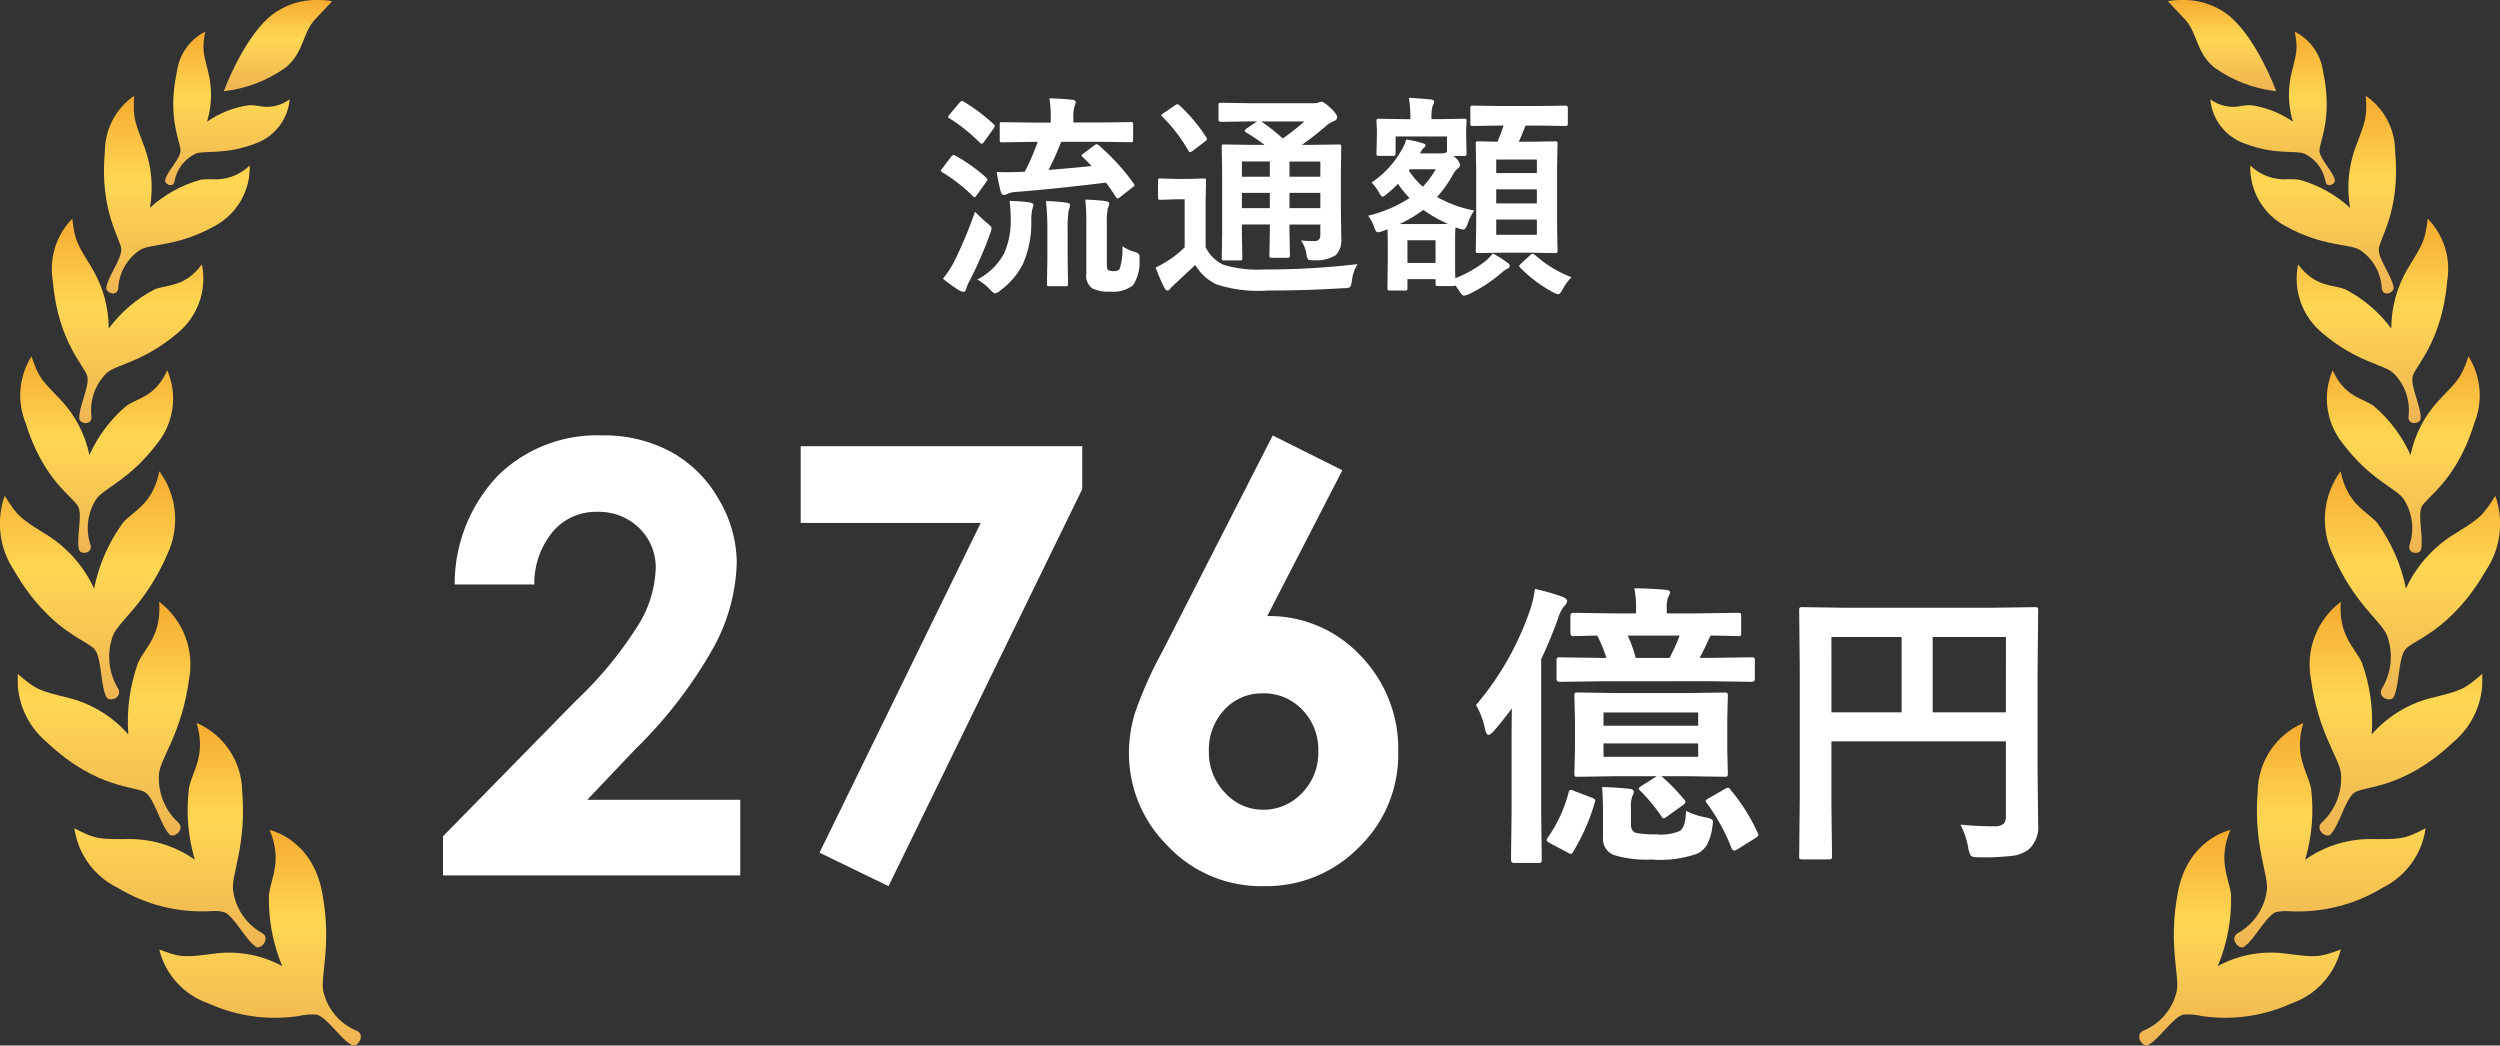
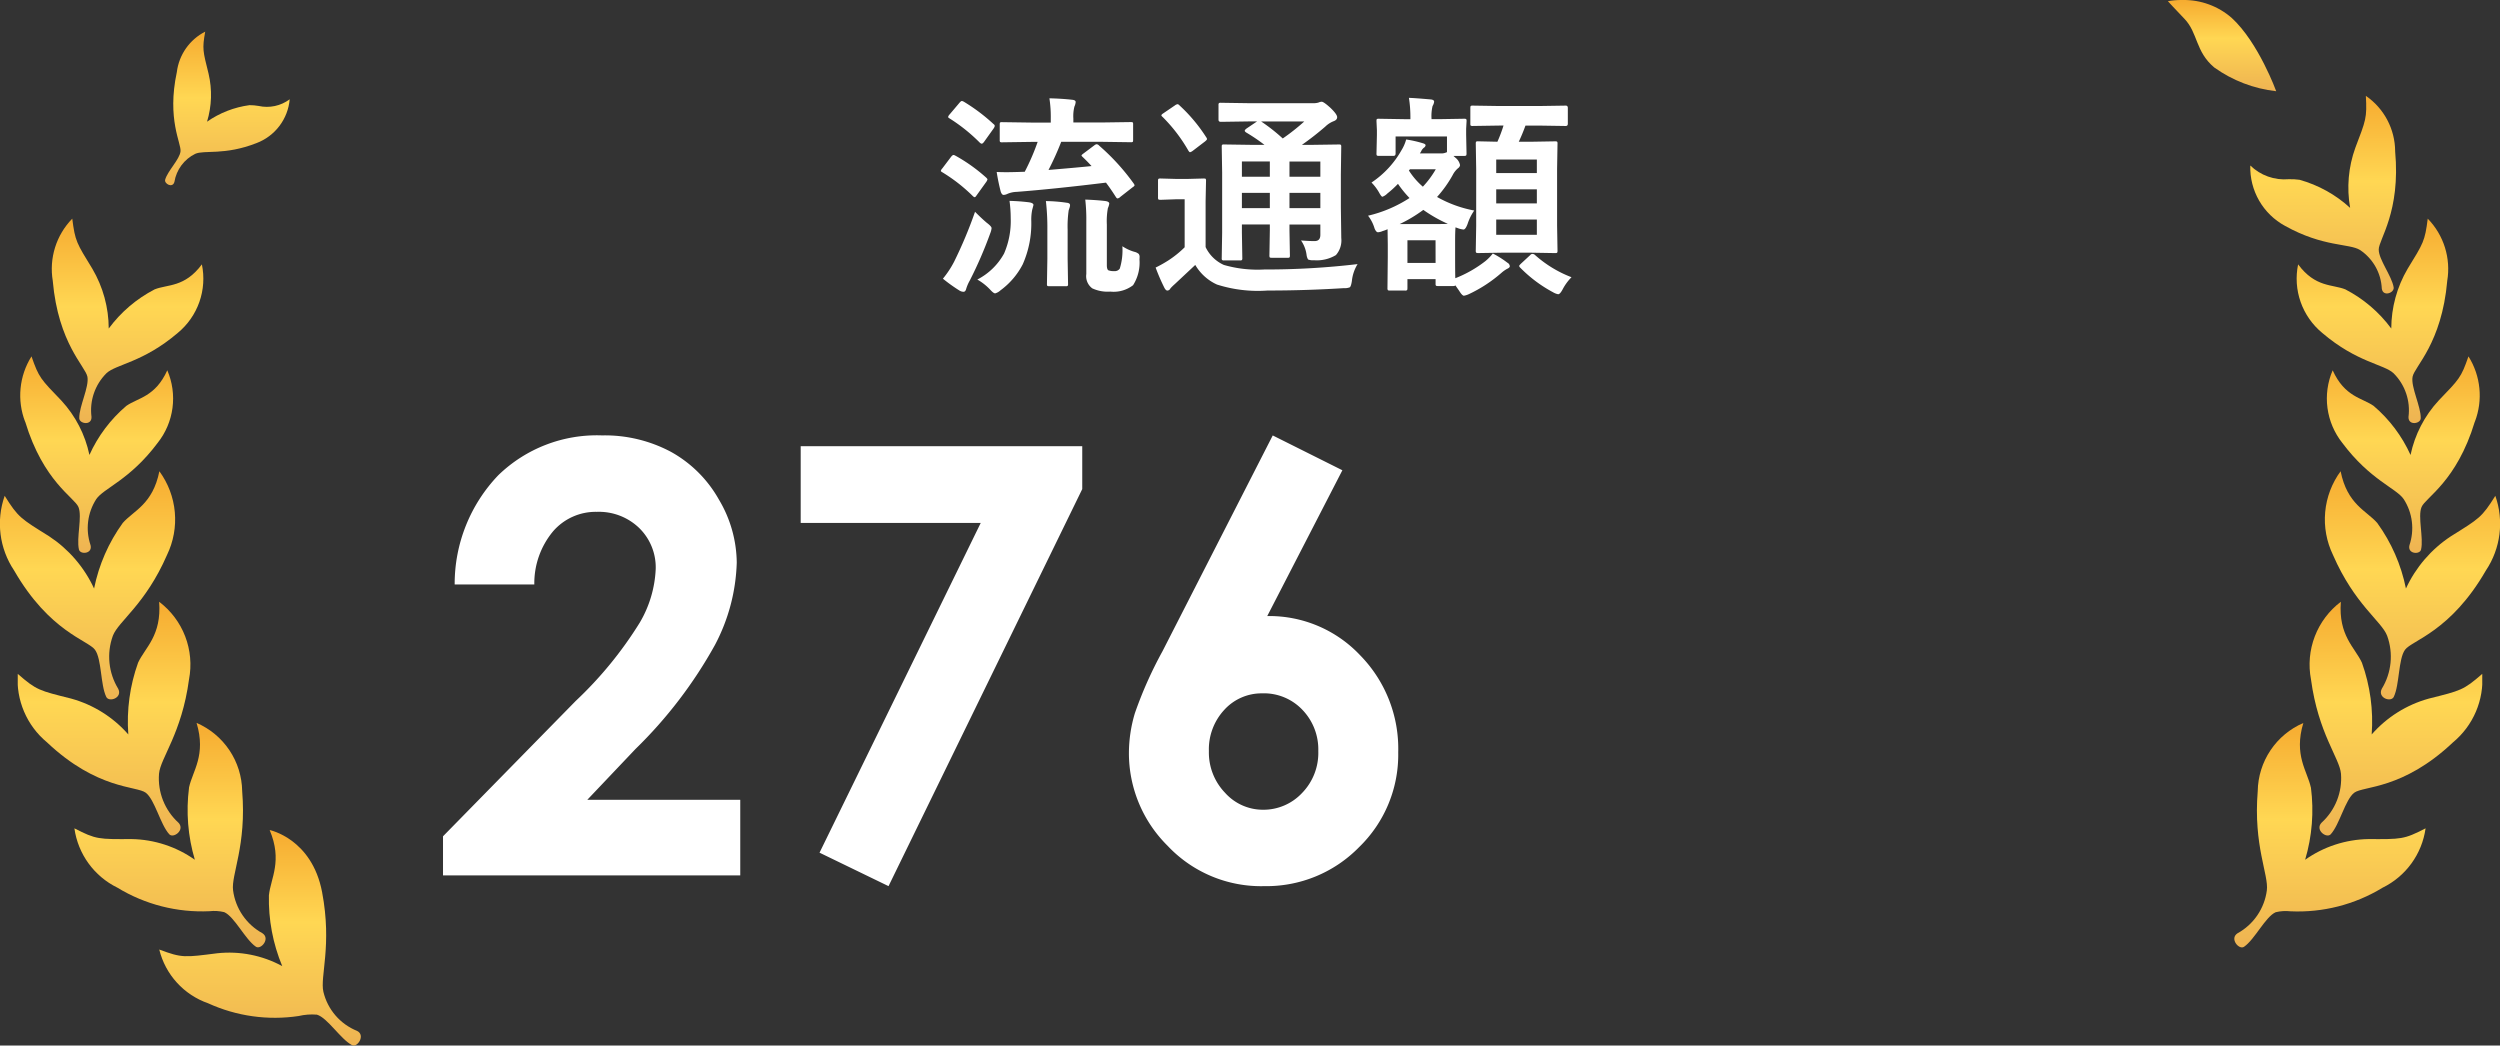
<svg xmlns="http://www.w3.org/2000/svg" width="209.194" height="87.485" viewBox="0 0 209.194 87.485">
  <rect x="0" y="0" width="209.194" height="87.485" fill="#333333" stroke="none" />
  <defs>
    <linearGradient id="a" x1="0.5" x2="0.5" y2="1" gradientUnits="objectBoundingBox">
      <stop offset="0" stop-color="#f6ab30" />
      <stop offset="0.424" stop-color="#ffd753" />
      <stop offset="1" stop-color="#eeb352" />
    </linearGradient>
    <clipPath id="s">
      <path d="M10.272,70.241a14.1,14.1,0,0,0-2.4,5.487,10.491,10.491,0,0,0-3.764-4.374c-2.377-1.483-2.58-1.57-3.716-3.384a7.023,7.023,0,0,0,.79,6.249c2.956,5.132,6.2,5.843,6.768,6.635s.45,2.931.942,3.943c.232.476,1.386.08,1-.681a5.135,5.135,0,0,1-.447-4.438c.464-1.218,2.727-2.616,4.529-6.757a6.822,6.822,0,0,0-.638-7.006c-.558,2.786-2.16,3.29-3.065,4.327" transform="translate(0 -65.914)" fill="url(#a)" />
    </clipPath>
    <clipPath id="u">
      <path d="M3.258,55.314c1.515,5.01,4.125,6.341,4.455,7.139S7.531,65.036,7.752,66c.1.456,1.157.379.975-.352A4.468,4.468,0,0,1,9.2,61.793c.626-.927,2.815-1.6,5.138-4.706a5.975,5.975,0,0,0,.809-6.078c-1.009,2.235-2.461,2.3-3.428,2.978a11.71,11.71,0,0,0-3.088,4.106,9.6,9.6,0,0,0-2.347-4.549c-1.726-1.793-1.882-1.911-2.5-3.7a6.135,6.135,0,0,0-.534,5.472" transform="translate(-2.858 -49.842)" fill="url(#a)" />
    </clipPath>
    <clipPath id="w">
      <path d="M7.348,35.789c.462,5.247,2.74,7.163,2.9,8.021s-.7,2.478-.683,3.473c.01.469,1.053.643,1.025-.111a4.365,4.365,0,0,1,1.248-3.653c.8-.758,3.07-.9,5.967-3.374a5.886,5.886,0,0,0,2.021-5.739c-1.438,1.941-2.869,1.661-3.949,2.091a11.164,11.164,0,0,0-3.846,3.278,9.911,9.911,0,0,0-1.366-4.994c-1.322-2.156-1.448-2.309-1.685-4.2a6.024,6.024,0,0,0-1.63,5.211" transform="translate(-7.301 -30.578)" fill="url(#a)" />
    </clipPath>
    <clipPath id="y">
-       <path d="M14.616,18.038c-.467,5.094,1.37,7.377,1.374,8.225s-1.1,2.219-1.25,3.171c-.072.449.89.826.993.1a4.112,4.112,0,0,1,1.82-3.229c.893-.56,3.081-.237,6.268-2.014a5.558,5.558,0,0,0,2.916-5.057,4.1,4.1,0,0,1-3.211,1.147,5.329,5.329,0,0,0-.909.048,10.409,10.409,0,0,0-4.231,2.346,9.775,9.775,0,0,0-.437-5.031c-.885-2.322-.982-2.491-.879-4.343a5.667,5.667,0,0,0-2.452,4.634" transform="translate(-14.54 -13.404)" fill="url(#a)" />
-     </clipPath>
+       </clipPath>
    <clipPath id="aa">
      <path d="M24.072,7.81c-.847,3.963.386,5.966.309,6.636s-1.074,1.628-1.285,2.363c-.1.345.626.748.774.188a3.185,3.185,0,0,1,1.739-2.345c.755-.343,2.451.151,5.131-.9a4.32,4.32,0,0,0,2.776-3.666,3.191,3.191,0,0,1-2.6.558,4.394,4.394,0,0,0-.762-.067A8.08,8.08,0,0,0,26.6,11.961a7.75,7.75,0,0,0,.128-4.014c-.479-1.926-.539-2.072-.282-3.521A4.4,4.4,0,0,0,24.072,7.81" transform="translate(-23.087 -4.426)" fill="url(#a)" />
    </clipPath>
    <clipPath id="ac">
      <path d="M12.552,89.27a14.611,14.611,0,0,0-.815,6,9.83,9.83,0,0,0-4.78-3c-2.672-.672-2.891-.69-4.469-2.068a6.8,6.8,0,0,0,2.443,5.728c4.212,3.98,7.507,3.638,8.266,4.217s1.222,2.662,1.965,3.474c.35.382,1.347-.361.771-.965a5.012,5.012,0,0,1-1.627-4.1c.115-1.311,1.9-3.362,2.51-7.89a6.588,6.588,0,0,0-2.5-6.5c.22,2.84-1.176,3.826-1.762,5.1" transform="translate(-2.488 -84.166)" fill="url(#a)" />
    </clipPath>
    <clipPath id="ae">
      <path d="M20,106.524a14.641,14.641,0,0,0,.485,6.044,9.438,9.438,0,0,0-5.289-1.731c-2.745.01-2.962.045-4.79-.9A6.533,6.533,0,0,0,14,114.9a13.6,13.6,0,0,0,7.711,1.973,3.558,3.558,0,0,1,1.23.077c.861.375,1.756,2.287,2.652,2.894.421.284,1.235-.685.545-1.13a4.806,4.806,0,0,1-2.455-3.593c-.168-1.3,1.137-3.743.763-8.3a6.318,6.318,0,0,0-3.817-5.706c.817,2.709-.333,4.016-.63,5.4" transform="translate(-10.408 -101.12)" fill="url(#a)" />
    </clipPath>
    <clipPath id="ag">
      <path d="M31.451,121.533a14.54,14.54,0,0,0,1.115,5.946,9.3,9.3,0,0,0-5.438-1.075c-2.727.345-2.938.408-4.853-.313a6.373,6.373,0,0,0,4.093,4.5,13.44,13.44,0,0,0,7.56,1.066,4.92,4.92,0,0,1,1.538-.117c.895.266,1.984,2.057,2.938,2.55.447.234,1.155-.83.424-1.189a4.7,4.7,0,0,1-2.817-3.268c-.3-1.275.739-3.859-.109-8.341s-4.389-5.2-4.389-5.2c1.094,2.593.089,4.031-.06,5.448" transform="translate(-22.274 -116.085)" fill="url(#a)" />
    </clipPath>
    <clipPath id="ai">
      <path d="M39.126,0a6.079,6.079,0,0,0-4.1,1.5c-2.242,2.057-3.722,6.134-3.722,6.134a11.031,11.031,0,0,0,5.178-1.981c1.59-1.331,1.363-2.9,2.5-4.078C39.652.881,40.369.1,40.369.1A6.152,6.152,0,0,0,39.248,0Z" transform="translate(-31.307)" fill="url(#a)" />
    </clipPath>
    <clipPath id="ak">
      <path d="M4.366,70.241a14.1,14.1,0,0,1,2.4,5.487,10.491,10.491,0,0,1,3.764-4.374c2.377-1.483,2.58-1.57,3.716-3.384a7.023,7.023,0,0,1-.79,6.249c-2.956,5.132-6.2,5.843-6.768,6.635s-.45,2.931-.942,3.943c-.232.476-1.386.08-1-.681a5.135,5.135,0,0,0,.447-4.438C4.728,78.459,2.465,77.061.663,72.92A6.822,6.822,0,0,1,1.3,65.914c.558,2.786,2.16,3.29,3.065,4.327" transform="translate(0 -65.914)" fill="url(#a)" />
    </clipPath>
    <clipPath id="am">
      <path d="M15.234,55.314c-1.515,5.01-4.125,6.341-4.455,7.139s.182,2.583-.039,3.551c-.1.456-1.157.379-.975-.352a4.468,4.468,0,0,0-.476-3.858c-.626-.927-2.815-1.6-5.138-4.706a5.975,5.975,0,0,1-.809-6.078c1.009,2.235,2.461,2.3,3.428,2.978a11.71,11.71,0,0,1,3.088,4.106,9.6,9.6,0,0,1,2.347-4.549c1.726-1.793,1.882-1.911,2.5-3.7a6.135,6.135,0,0,1,.534,5.472" transform="translate(-2.858 -49.842)" fill="url(#a)" />
    </clipPath>
    <clipPath id="ao">
      <path d="M19.9,35.789c-.462,5.247-2.74,7.163-2.9,8.021s.7,2.478.683,3.473c-.01.469-1.053.643-1.025-.111a4.365,4.365,0,0,0-1.248-3.653c-.8-.758-3.07-.9-5.967-3.374a5.886,5.886,0,0,1-2.021-5.739c1.438,1.941,2.869,1.661,3.949,2.091a11.164,11.164,0,0,1,3.846,3.278,9.911,9.911,0,0,1,1.366-4.994c1.322-2.156,1.448-2.309,1.685-4.2a6.024,6.024,0,0,1,1.63,5.211" transform="translate(-7.301 -30.578)" fill="url(#a)" />
    </clipPath>
    <clipPath id="aq">
      <path d="M26.667,18.038c.467,5.094-1.37,7.377-1.374,8.225s1.1,2.219,1.25,3.171c.072.449-.89.826-.993.1a4.112,4.112,0,0,0-1.82-3.229c-.893-.56-3.081-.237-6.268-2.014a5.558,5.558,0,0,1-2.916-5.057,4.1,4.1,0,0,0,3.211,1.147,5.329,5.329,0,0,1,.909.048A10.409,10.409,0,0,1,22.9,22.779a9.775,9.775,0,0,1,.437-5.031c.885-2.322.982-2.491.879-4.343a5.667,5.667,0,0,1,2.452,4.634" transform="translate(-14.54 -13.404)" fill="url(#a)" />
    </clipPath>
    <clipPath id="as">
-       <path d="M32.531,7.81c.847,3.963-.386,5.966-.309,6.636s1.074,1.628,1.285,2.363c.1.345-.626.748-.774.188a3.185,3.185,0,0,0-1.739-2.345c-.755-.343-2.451.151-5.131-.9a4.32,4.32,0,0,1-2.776-3.666,3.191,3.191,0,0,0,2.6.558,4.394,4.394,0,0,1,.762-.067A8.08,8.08,0,0,1,30,11.961a7.75,7.75,0,0,1-.128-4.014c.479-1.926.539-2.072.282-3.521A4.4,4.4,0,0,1,32.531,7.81" transform="translate(-23.087 -4.426)" fill="url(#a)" />
-     </clipPath>
+       </clipPath>
    <clipPath id="au">
      <path d="M6.831,89.27a14.611,14.611,0,0,1,.815,6,9.83,9.83,0,0,1,4.78-3c2.672-.672,2.891-.69,4.469-2.068a6.8,6.8,0,0,1-2.443,5.728c-4.212,3.98-7.507,3.638-8.266,4.217s-1.222,2.662-1.965,3.474c-.35.382-1.347-.361-.771-.965a5.012,5.012,0,0,0,1.627-4.1c-.115-1.311-1.9-3.362-2.51-7.89a6.588,6.588,0,0,1,2.5-6.5c-.22,2.84,1.176,3.826,1.762,5.1" transform="translate(-2.488 -84.166)" fill="url(#a)" />
    </clipPath>
    <clipPath id="aw">
      <path d="M16.815,106.524a14.641,14.641,0,0,1-.485,6.044,9.438,9.438,0,0,1,5.289-1.731c2.745.01,2.962.045,4.79-.9a6.533,6.533,0,0,1-3.6,4.97,13.6,13.6,0,0,1-7.711,1.973,3.558,3.558,0,0,0-1.23.077c-.861.375-1.756,2.287-2.652,2.894-.421.284-1.235-.685-.545-1.13a4.806,4.806,0,0,0,2.455-3.593c.168-1.3-1.137-3.743-.763-8.3a6.318,6.318,0,0,1,3.817-5.706c-.817,2.709.333,4.016.63,5.4" transform="translate(-10.408 -101.12)" fill="url(#a)" />
    </clipPath>
    <clipPath id="ay">
-       <path d="M29.966,121.533a14.54,14.54,0,0,1-1.115,5.946A9.3,9.3,0,0,1,34.29,126.4c2.727.345,2.938.408,4.853-.313a6.373,6.373,0,0,1-4.093,4.5,13.44,13.44,0,0,1-7.56,1.066,4.92,4.92,0,0,0-1.538-.117c-.895.266-1.984,2.057-2.938,2.55-.447.234-1.155-.83-.424-1.189a4.7,4.7,0,0,0,2.817-3.268c.3-1.275-.739-3.859.109-8.341s4.389-5.2,4.389-5.2c-1.094,2.593-.089,4.031.06,5.448" transform="translate(-22.274 -116.085)" fill="url(#a)" />
-     </clipPath>
+       </clipPath>
    <clipPath id="ba">
      <path d="M32.55,0a6.079,6.079,0,0,1,4.1,1.5c2.242,2.057,3.722,6.134,3.722,6.134A11.031,11.031,0,0,1,35.191,5.65c-1.59-1.331-1.363-2.9-2.5-4.078C32.024.881,31.307.1,31.307.1A6.152,6.152,0,0,1,32.428,0Z" transform="translate(-31.307)" fill="url(#a)" />
    </clipPath>
  </defs>
  <g transform="translate(-95 -524.75)">
    <path d="M-13.017-11.057a18.4,18.4,0,0,1,2.883,3.164.345.345,0,0,1,.07.149q0,.062-.176.176l-1.011.791a.423.423,0,0,1-.237.132q-.062,0-.141-.123-.422-.668-.826-1.2-4.3.527-7.471.773a2.111,2.111,0,0,0-.773.167.775.775,0,0,1-.325.088q-.141,0-.237-.272A16.852,16.852,0,0,1-21.6-8.859q.457.018.835.018.264,0,.949-.018l.563-.018a18.552,18.552,0,0,0,1.081-2.5h-.51l-2.461.035a.278.278,0,0,1-.176-.035.3.3,0,0,1-.026-.158v-1.3q0-.141.035-.167a.328.328,0,0,1,.167-.026l2.461.035h1.608v-.308a10.271,10.271,0,0,0-.114-1.723q1.055.026,1.907.123.29.026.29.193a1.127,1.127,0,0,1-.105.378,3.284,3.284,0,0,0-.088.993V-13h2.32l2.479-.035q.149,0,.176.035a.3.3,0,0,1,.026.158v1.3q0,.141-.035.167a.328.328,0,0,1-.167.026l-2.479-.035H-16.2a23.858,23.858,0,0,1-1.063,2.355q2.522-.211,3.6-.325-.316-.352-.738-.756-.1-.088-.1-.132t.167-.167l.914-.686a.38.38,0,0,1,.193-.088A.37.37,0,0,1-13.017-11.057Zm1.934,8.411a3.6,3.6,0,0,0,1,.466A.869.869,0,0,1-9.712-2a.411.411,0,0,1,.07.272q0,.07-.009.2A3.511,3.511,0,0,1-10.187.615a2.669,2.669,0,0,1-1.907.536A3.051,3.051,0,0,1-13.6.879a1.264,1.264,0,0,1-.5-1.2V-4.72a14.52,14.52,0,0,0-.088-1.828q.993.035,1.7.123.308.053.308.211a1.3,1.3,0,0,1-.114.378,5.992,5.992,0,0,0-.088,1.371v3.4q0,.343.123.431a1.245,1.245,0,0,0,.492.07A.505.505,0,0,0-11.3-.773,5.181,5.181,0,0,0-11.083-2.646ZM-23.221.141a5.33,5.33,0,0,0,2.241-2.18A6.843,6.843,0,0,0-20.426-5a10.571,10.571,0,0,0-.1-1.441,16.264,16.264,0,0,1,1.661.123q.343.062.343.22,0,.018-.105.4a4.17,4.17,0,0,0-.079.879,8.445,8.445,0,0,1-.712,3.683,6.25,6.25,0,0,1-1.863,2.18,1.083,1.083,0,0,1-.448.255q-.132,0-.413-.308A4.616,4.616,0,0,0-23.221.141Zm5.739-6.565a12.781,12.781,0,0,1,1.749.141q.272.026.272.2a.723.723,0,0,1-.044.22l-.07.211a9.464,9.464,0,0,0-.088,1.617V-1.6l.035,2.1a.278.278,0,0,1-.035.176A.328.328,0,0,1-15.829.7H-17.2q-.141,0-.167-.035A.328.328,0,0,1-17.394.5l.035-2.1V-4.017A19.865,19.865,0,0,0-17.481-6.425ZM-26.1.07a8,8,0,0,0,.94-1.424,36.406,36.406,0,0,0,1.749-4.175q.536.545.984.923.4.3.4.448a1.523,1.523,0,0,1-.105.413A34.243,34.243,0,0,1-23.854.229a3.308,3.308,0,0,0-.3.7q-.062.237-.22.237a.665.665,0,0,1-.343-.105A13.586,13.586,0,0,1-26.1.07Zm1.749-14.81a15.26,15.26,0,0,1,2.487,1.872.213.213,0,0,1,.105.158.6.6,0,0,1-.105.22l-.809,1.134q-.114.132-.176.132A.328.328,0,0,1-23-11.3a14.318,14.318,0,0,0-2.54-2.039q-.123-.07-.123-.123a.452.452,0,0,1,.123-.211l.826-.976q.123-.149.2-.149A.365.365,0,0,1-24.354-14.739Zm-.7,4.518a13.948,13.948,0,0,1,2.575,1.837q.105.105.105.141a.6.6,0,0,1-.105.22l-.826,1.151q-.079.123-.141.123t-.167-.105a13.721,13.721,0,0,0-2.522-1.969q-.141-.079-.141-.123a.452.452,0,0,1,.123-.211l.738-.976q.123-.149.2-.149A.365.365,0,0,1-25.058-10.222ZM3.867-3.129q.65.053,1.134.053T5.484-3.6v-.861H2.9v.483L2.936-1.89a.309.309,0,0,1-.031.18.243.243,0,0,1-.154.031H1.424q-.149,0-.176-.035a.355.355,0,0,1-.026-.176l.035-2.092v-.483H-1.081v.686l.035,2.118a.286.286,0,0,1-.031.171.264.264,0,0,1-.163.031H-2.558a.3.3,0,0,1-.185-.035.328.328,0,0,1-.026-.167l.035-2.1V-8.824l-.035-2.145q0-.141.035-.167a.355.355,0,0,1,.176-.026l2.4.035H.809A14.913,14.913,0,0,0-.738-12.173q-.105-.079-.105-.141t.141-.176l.888-.6H-.483l-2.355.035q-.2,0-.2-.176v-1.2a.32.32,0,0,1,.035-.193.328.328,0,0,1,.167-.026l2.355.035H4.86a1.458,1.458,0,0,0,.466-.053.744.744,0,0,1,.272-.07q.167,0,.738.519.554.536.554.773t-.308.343a2.1,2.1,0,0,0-.686.448,24.013,24.013,0,0,1-1.96,1.529h.668l2.426-.035a.278.278,0,0,1,.176.035.3.3,0,0,1,.026.158L7.2-8.657v2.769l.035,2.558a1.858,1.858,0,0,1-.448,1.424,3.081,3.081,0,0,1-1.837.431,1.088,1.088,0,0,1-.492-.062.972.972,0,0,1-.123-.352A2.728,2.728,0,0,0,3.867-3.129ZM2.9-5.836H5.484V-7.11H2.9Zm2.584-3.9H2.9v1.274H5.484ZM-1.081-8.464H1.257V-9.738H-1.081Zm0,2.628H1.257V-7.11H-1.081ZM4.14-13.087H.527a15.027,15.027,0,0,1,1.811,1.424A17.514,17.514,0,0,0,4.14-13.087ZM8.6-1.151A3.351,3.351,0,0,0,8.121.272q-.07.448-.176.519a1.127,1.127,0,0,1-.492.07q-3.173.2-6.39.2a11.283,11.283,0,0,1-4.228-.5A4.031,4.031,0,0,1-4.983-1.081L-6.7.527a4.259,4.259,0,0,0-.36.352.3.3,0,0,1-.255.185q-.132,0-.255-.237A16.754,16.754,0,0,1-8.3-.861a10.865,10.865,0,0,0,1.037-.58A8.57,8.57,0,0,0-5.871-2.558V-6.574h-.756l-1.257.044q-.158,0-.193-.044A.355.355,0,0,1-8.1-6.75V-8.121q0-.141.044-.167a.355.355,0,0,1,.176-.026l1.257.035h1.046l1.292-.035q.149,0,.176.035a.3.3,0,0,1,.026.158l-.035,1.714v3.832A3.1,3.1,0,0,0-2.593-1.081,10.179,10.179,0,0,0,.791-.7,65.448,65.448,0,0,0,8.6-1.151ZM-6.284-14.414a13.434,13.434,0,0,1,2.215,2.646.345.345,0,0,1,.07.149q0,.07-.176.211l-1.011.773a.715.715,0,0,1-.229.123q-.062,0-.149-.141a13.286,13.286,0,0,0-2.153-2.812q-.1-.079-.1-.132,0-.07.167-.176l.967-.659a.489.489,0,0,1,.22-.1Q-6.39-14.528-6.284-14.414Zm24,4.008q0,.141-.044.176a.355.355,0,0,1-.176.026H16.62l.176.158a1.033,1.033,0,0,1,.378.615.375.375,0,0,1-.167.255,1.839,1.839,0,0,0-.448.571,9.87,9.87,0,0,1-1.31,1.837A10.04,10.04,0,0,0,18.36-5.634a4.227,4.227,0,0,0-.554,1.116q-.176.475-.343.475a2.1,2.1,0,0,1-.378-.079l-.29-.105q-.035.36-.035,1.151v1.107q0,1.661.018,2A10.03,10.03,0,0,0,19.3-1.406a3.989,3.989,0,0,0,.615-.633,8.006,8.006,0,0,1,1.222.773.363.363,0,0,1,.2.29q0,.123-.22.22a2.549,2.549,0,0,0-.466.325A11.633,11.633,0,0,1,17.93,1.354a1.7,1.7,0,0,1-.431.141q-.149,0-.4-.413L16.778.624q-.018.062-.193.062H15.319q-.141,0-.167-.044a.275.275,0,0,1-.026-.158V.105H12.771V.844q0,.158-.035.185a.258.258,0,0,1-.167.035H11.312q-.158,0-.185-.044A.355.355,0,0,1,11.1.844l.026-2.593v-1.02l-.018-1.3a2.809,2.809,0,0,1-.4.149,1.2,1.2,0,0,1-.4.105q-.158,0-.29-.325A3.173,3.173,0,0,0,9.475-5.2,10.971,10.971,0,0,0,12.946-6.68a9.047,9.047,0,0,1-.967-1.187,8.52,8.52,0,0,1-.888.809,1.124,1.124,0,0,1-.413.272q-.079,0-.246-.29a3.972,3.972,0,0,0-.668-.9,7.9,7.9,0,0,0,2.5-2.689,3.38,3.38,0,0,0,.4-.914,9.689,9.689,0,0,1,1.371.308q.255.07.255.176a.282.282,0,0,1-.132.2.778.778,0,0,0-.246.325l-.1.158h1.784a.936.936,0,0,0,.343-.053l.141-.053V-11.83h-4.3v1.424q0,.2-.176.2h-1.23q-.141,0-.167-.044a.275.275,0,0,1-.026-.158l.035-1.547v-.4l-.035-.756q0-.149.035-.176a.3.3,0,0,1,.158-.026l2.109.035h.536v-.07a10.537,10.537,0,0,0-.123-1.714q.51.018,1.819.132.29.026.29.193a.9.9,0,0,1-.132.36,3.583,3.583,0,0,0-.088,1.028v.07H15.4l2.1-.035a.32.32,0,0,1,.193.035.328.328,0,0,1,.026.167l-.035.642v.51Zm-2.593,7.26H12.771v1.9h2.355ZM12.12-4.5h2.751q1.011,0,1.283-.018A11.963,11.963,0,0,1,14.1-5.687,11.945,11.945,0,0,1,12.12-4.5Zm.773-4.482a6.124,6.124,0,0,0,1.169,1.354,7.861,7.861,0,0,0,1.081-1.459H12.981Zm7.594-3.762-2.25.035a.278.278,0,0,1-.176-.035.3.3,0,0,1-.026-.158v-1.318q0-.141.044-.167a.275.275,0,0,1,.158-.026l2.25.035h3.261l2.268-.035q.176,0,.176.193V-12.9q0,.193-.176.193l-2.268-.035h-1.1q-.264.729-.562,1.354h.976l2.065-.035a.278.278,0,0,1,.176.035.3.3,0,0,1,.026.158l-.035,2.092v4.781l.035,2.065a.334.334,0,0,1-.031.185q-.031.035-.171.035l-2.065-.035h-2.3L18.7-2.074q-.149,0-.185-.044a.355.355,0,0,1-.026-.176l.035-2.065V-9.07l-.035-2.162q0-.141.035-.167a.355.355,0,0,1,.176-.026l1.6.035a11.709,11.709,0,0,0,.51-1.354ZM23.6-3.6V-4.878H20.2V-3.6ZM20.2-6.231h3.4V-7.409H20.2ZM23.6-9.9H20.2v1.134h3.4ZM26.5-.053A4.211,4.211,0,0,0,25.761.958q-.22.413-.378.413a1.3,1.3,0,0,1-.431-.167A11.311,11.311,0,0,1,22.2-.861a.251.251,0,0,1-.079-.132q0-.053.167-.211l.756-.7a.251.251,0,0,1,.185-.1.328.328,0,0,1,.193.07A9.846,9.846,0,0,0,26.5-.053Z" transform="translate(200 548)" fill="#fff" />
-     <path d="M-9.363-5.3h-3.381l-3.247.049q-.2,0-.232-.049a.578.578,0,0,1-.037-.256l.049-1.941v-2.551L-16.26-12a.445.445,0,0,1,.049-.269.42.42,0,0,1,.22-.037l3.247.049h5.823L-3.7-12.3q.2,0,.244.061A.492.492,0,0,1-3.418-12l-.049,1.953V-7.5l.049,1.941a.464.464,0,0,1-.043.256q-.043.049-.238.049L-6.921-5.3H-8.972a16.791,16.791,0,0,1,1.9,1.953.391.391,0,0,1,.11.208q0,.1-.232.269l-1.306.94a.642.642,0,0,1-.293.159q-.073,0-.183-.171A14.6,14.6,0,0,0-10.767-4.1q-.11-.11-.11-.171t.256-.232ZM-5.9-6.921V-8.044h-7.922v1.123Zm-7.922-3.711v1.111H-5.9v-1.111Zm-.171-2.612-3.479.049q-.281,0-.281-.244v-1.514q0-.208.061-.256a.381.381,0,0,1,.22-.037l3.479.049h.415a11.53,11.53,0,0,0-.769-1.868q-.854.012-1.526.037l-.476.012q-.244,0-.244-.281v-1.392q0-.281.244-.281l3.357.049H-11.1V-19.3a7.888,7.888,0,0,0-.146-1.721q1.184,0,2.6.122.4.037.4.22a1.439,1.439,0,0,1-.183.427,2.7,2.7,0,0,0-.1.928v.4h2.6l3.357-.049q.2,0,.232.049a.456.456,0,0,1,.037.232V-17.3q0,.208-.049.244a.42.42,0,0,1-.22.037l-.305-.012q-.891-.024-1.978-.037l-.122.22q-.488,1.1-.806,1.648h.9l3.455-.049q.2,0,.232.061a.456.456,0,0,1,.037.232v1.514q0,.244-.269.244l-3.455-.049Zm6.543-3.821h-4.346a12.353,12.353,0,0,1,.671,1.868h2.832A18.426,18.426,0,0,0-7.446-17.065Zm-17.041,5.811a24.564,24.564,0,0,0,4.529-7.971,8.88,8.88,0,0,0,.4-1.746,17.975,17.975,0,0,1,2.271.647q.427.159.427.378a.768.768,0,0,1-.281.452,3.241,3.241,0,0,0-.5,1.05q-.732,1.99-1.392,3.345V-2.124l.049,3.8q0,.2-.061.244a.381.381,0,0,1-.22.037h-2.051q-.244,0-.244-.281l.049-3.8v-5.42q0-2.234.024-3.43-.635.867-1.5,1.892-.33.33-.452.33-.171,0-.281-.427A6.812,6.812,0,0,0-24.487-11.255Zm10.547,6.86q1.038.024,2.271.146.378.037.378.244a.573.573,0,0,1-.11.354,2.539,2.539,0,0,0-.122.977v1.4q0,.586.427.72a8.831,8.831,0,0,0,1.721.122A4.1,4.1,0,0,0-7.471-.7Q-6.946-1-6.921-2.4a6.089,6.089,0,0,0,1.66.549,1.9,1.9,0,0,1,.488.159.229.229,0,0,1,.11.22,3.268,3.268,0,0,1-.049.4A4.226,4.226,0,0,1-5.2.5a2.146,2.146,0,0,1-.745.671,9.307,9.307,0,0,1-3.87.5,9.074,9.074,0,0,1-3.149-.378,1.445,1.445,0,0,1-.9-1.489V-2.527Q-13.867-3.345-13.94-4.395Zm10.742.22A15.742,15.742,0,0,1-.94-.6a.486.486,0,0,1,.073.208q0,.134-.281.293l-1.44.9a.717.717,0,0,1-.305.122q-.134,0-.232-.244A16.481,16.481,0,0,0-5.164-3.027a.391.391,0,0,1-.11-.208q0-.085.256-.22l1.343-.769a.626.626,0,0,1,.269-.11Q-3.308-4.333-3.2-4.175Zm-13.1.1,1.5.574q.293.11.293.232a.468.468,0,0,1-.037.146A17.188,17.188,0,0,1-16.345,1q-.11.2-.2.2a.6.6,0,0,1-.256-.1L-18.3.305q-.281-.159-.281-.256a.445.445,0,0,1,.085-.2,11.55,11.55,0,0,0,1.746-3.76q.049-.244.183-.244A.832.832,0,0,1-16.3-4.077ZM16.052-1.245a27.655,27.655,0,0,0,2.82.134,1.088,1.088,0,0,0,.793-.22.883.883,0,0,0,.183-.635v-6.25H5.249v5.322L5.3,1.379q0,.208-.061.244A.456.456,0,0,1,5,1.66H2.82a.367.367,0,0,1-.226-.043.4.4,0,0,1-.043-.238l.049-4.9V-14.221l-.049-4.919a.445.445,0,0,1,.049-.269.456.456,0,0,1,.232-.037l3.394.049H18.9l3.369-.049q.208,0,.244.061a.492.492,0,0,1,.037.244L22.5-14.124v8.557l.049,4.333A2.484,2.484,0,0,1,21.741.842a2.883,2.883,0,0,1-1.392.525,21.087,21.087,0,0,1-2.673.122q-.635,0-.757-.134A1.633,1.633,0,0,1,16.7.684,7.154,7.154,0,0,0,16.052-1.245Zm3.8-15.7H13.721v6.3h6.128Zm-14.6,6.3h5.872v-6.3H5.249Z" transform="translate(243 595)" fill="#fff" />
    <path d="M-33.289-24.341h-6.665a13.156,13.156,0,0,1,3.65-9.143,11.843,11.843,0,0,1,8.679-3.333,11.765,11.765,0,0,1,5.774,1.379,10.334,10.334,0,0,1,4,3.979,10.46,10.46,0,0,1,1.5,5.286,15.651,15.651,0,0,1-1.82,6.885,37.544,37.544,0,0,1-6.656,8.716l-4.03,4.248h12.8V0H-40.93V-3.271L-29.822-14.6a32.432,32.432,0,0,0,5.359-6.555,9.648,9.648,0,0,0,1.331-4.48,4.605,4.605,0,0,0-1.379-3.43,4.855,4.855,0,0,0-3.552-1.355,4.712,4.712,0,0,0-3.662,1.636A6.789,6.789,0,0,0-33.289-24.341ZM-11-35.913h23.56v3.589L-3.65.9-9.424-1.9,4.065-29.492H-11Zm39.5-.9L34.327-33.9,28.04-21.7A10.452,10.452,0,0,1,35.8-18.433,11.17,11.17,0,0,1,39-10.3a10.773,10.773,0,0,1-3.284,7.947A10.837,10.837,0,0,1,27.8.9,10.736,10.736,0,0,1,19.7-2.478a10.9,10.9,0,0,1-3.235-7.751,11.7,11.7,0,0,1,.5-3.345,33.859,33.859,0,0,1,2.307-5.176Zm-.854,21.582a4.21,4.21,0,0,0-3.2,1.379A4.853,4.853,0,0,0,23.157-10.4a4.856,4.856,0,0,0,1.355,3.491,4.245,4.245,0,0,0,3.162,1.416,4.425,4.425,0,0,0,3.271-1.392A4.811,4.811,0,0,0,32.312-10.4a4.778,4.778,0,0,0-1.331-3.455A4.438,4.438,0,0,0,27.649-15.234Z" transform="translate(173 598)" fill="#fff" />
    <g transform="translate(95 524.75)">
      <g transform="translate(0 39.433)">
        <g clip-path="url(#s)">
          <rect width="16.051" height="19.358" transform="translate(-0.275)" fill="url(#a)" />
        </g>
      </g>
      <g transform="translate(1.71 29.818)">
        <g clip-path="url(#u)">
          <rect width="14.087" height="16.618" transform="translate(-0.28 0)" fill="url(#a)" />
        </g>
      </g>
      <g transform="translate(4.368 18.293)">
        <g clip-path="url(#w)">
          <rect width="13.558" height="17.349" transform="translate(-0.16 0)" fill="url(#a)" />
        </g>
      </g>
      <g transform="translate(8.698 8.019)">
        <g clip-path="url(#y)">
          <rect width="12.859" height="16.857" transform="translate(-0.391 0)" fill="url(#a)" />
        </g>
      </g>
      <g transform="translate(13.812 2.648)">
        <g clip-path="url(#aa)">
          <rect width="10.519" height="13.131" transform="translate(-0.09 0)" fill="url(#a)" />
        </g>
      </g>
      <g transform="translate(1.488 50.353)">
        <g clip-path="url(#ac)">
          <rect width="14.938" height="19.842" transform="translate(-0.003)" fill="url(#a)" />
        </g>
      </g>
      <g transform="translate(6.227 60.495)">
        <g clip-path="url(#ae)">
          <rect width="16.424" height="19.013" transform="translate(0 0)" fill="url(#a)" />
        </g>
      </g>
      <g transform="translate(13.325 69.448)">
        <g clip-path="url(#ag)">
          <rect width="17.284" height="18.237" transform="translate(0 0)" fill="url(#a)" />
        </g>
      </g>
      <g transform="translate(18.729)">
        <g clip-path="url(#ai)">
-           <rect width="9.062" height="7.631" transform="translate(0)" fill="url(#a)" />
-         </g>
+           </g>
      </g>
    </g>
    <g transform="translate(274 524.75)">
      <g transform="translate(15.557 39.433)">
        <g clip-path="url(#ak)">
          <rect width="16.051" height="19.358" transform="translate(-1.138)" fill="url(#a)" />
        </g>
      </g>
      <g transform="translate(15.708 29.818)">
        <g clip-path="url(#am)">
          <rect width="14.087" height="16.618" transform="translate(-1.03 0)" fill="url(#a)" />
        </g>
      </g>
      <g transform="translate(13.18 18.293)">
        <g clip-path="url(#ao)">
          <rect width="13.558" height="17.349" transform="translate(-0.751 0)" fill="url(#a)" />
        </g>
      </g>
      <g transform="translate(9.293 8.019)">
        <g clip-path="url(#aq)">
          <rect width="12.859" height="16.857" transform="translate(-0.265 0)" fill="url(#a)" />
        </g>
      </g>
      <g transform="translate(5.953 2.648)">
        <g clip-path="url(#as)">
          <rect width="10.519" height="13.131" transform="translate(0 0)" fill="url(#a)" />
        </g>
      </g>
      <g transform="translate(14.299 50.353)">
        <g clip-path="url(#au)">
          <rect width="14.938" height="19.842" transform="translate(-0.528)" fill="url(#a)" />
        </g>
      </g>
      <g transform="translate(7.966 60.495)">
        <g clip-path="url(#aw)">
          <rect width="16.424" height="19.013" transform="translate(-0.422 0)" fill="url(#a)" />
        </g>
      </g>
      <g transform="translate(0 69.448)">
        <g clip-path="url(#ay)">
          <rect width="17.284" height="18.237" transform="translate(-0.415 0)" fill="url(#a)" />
        </g>
      </g>
      <g transform="translate(2.403)">
        <g clip-path="url(#ba)">
          <rect width="9.062" height="7.631" transform="translate(0)" fill="url(#a)" />
        </g>
      </g>
    </g>
  </g>
</svg>